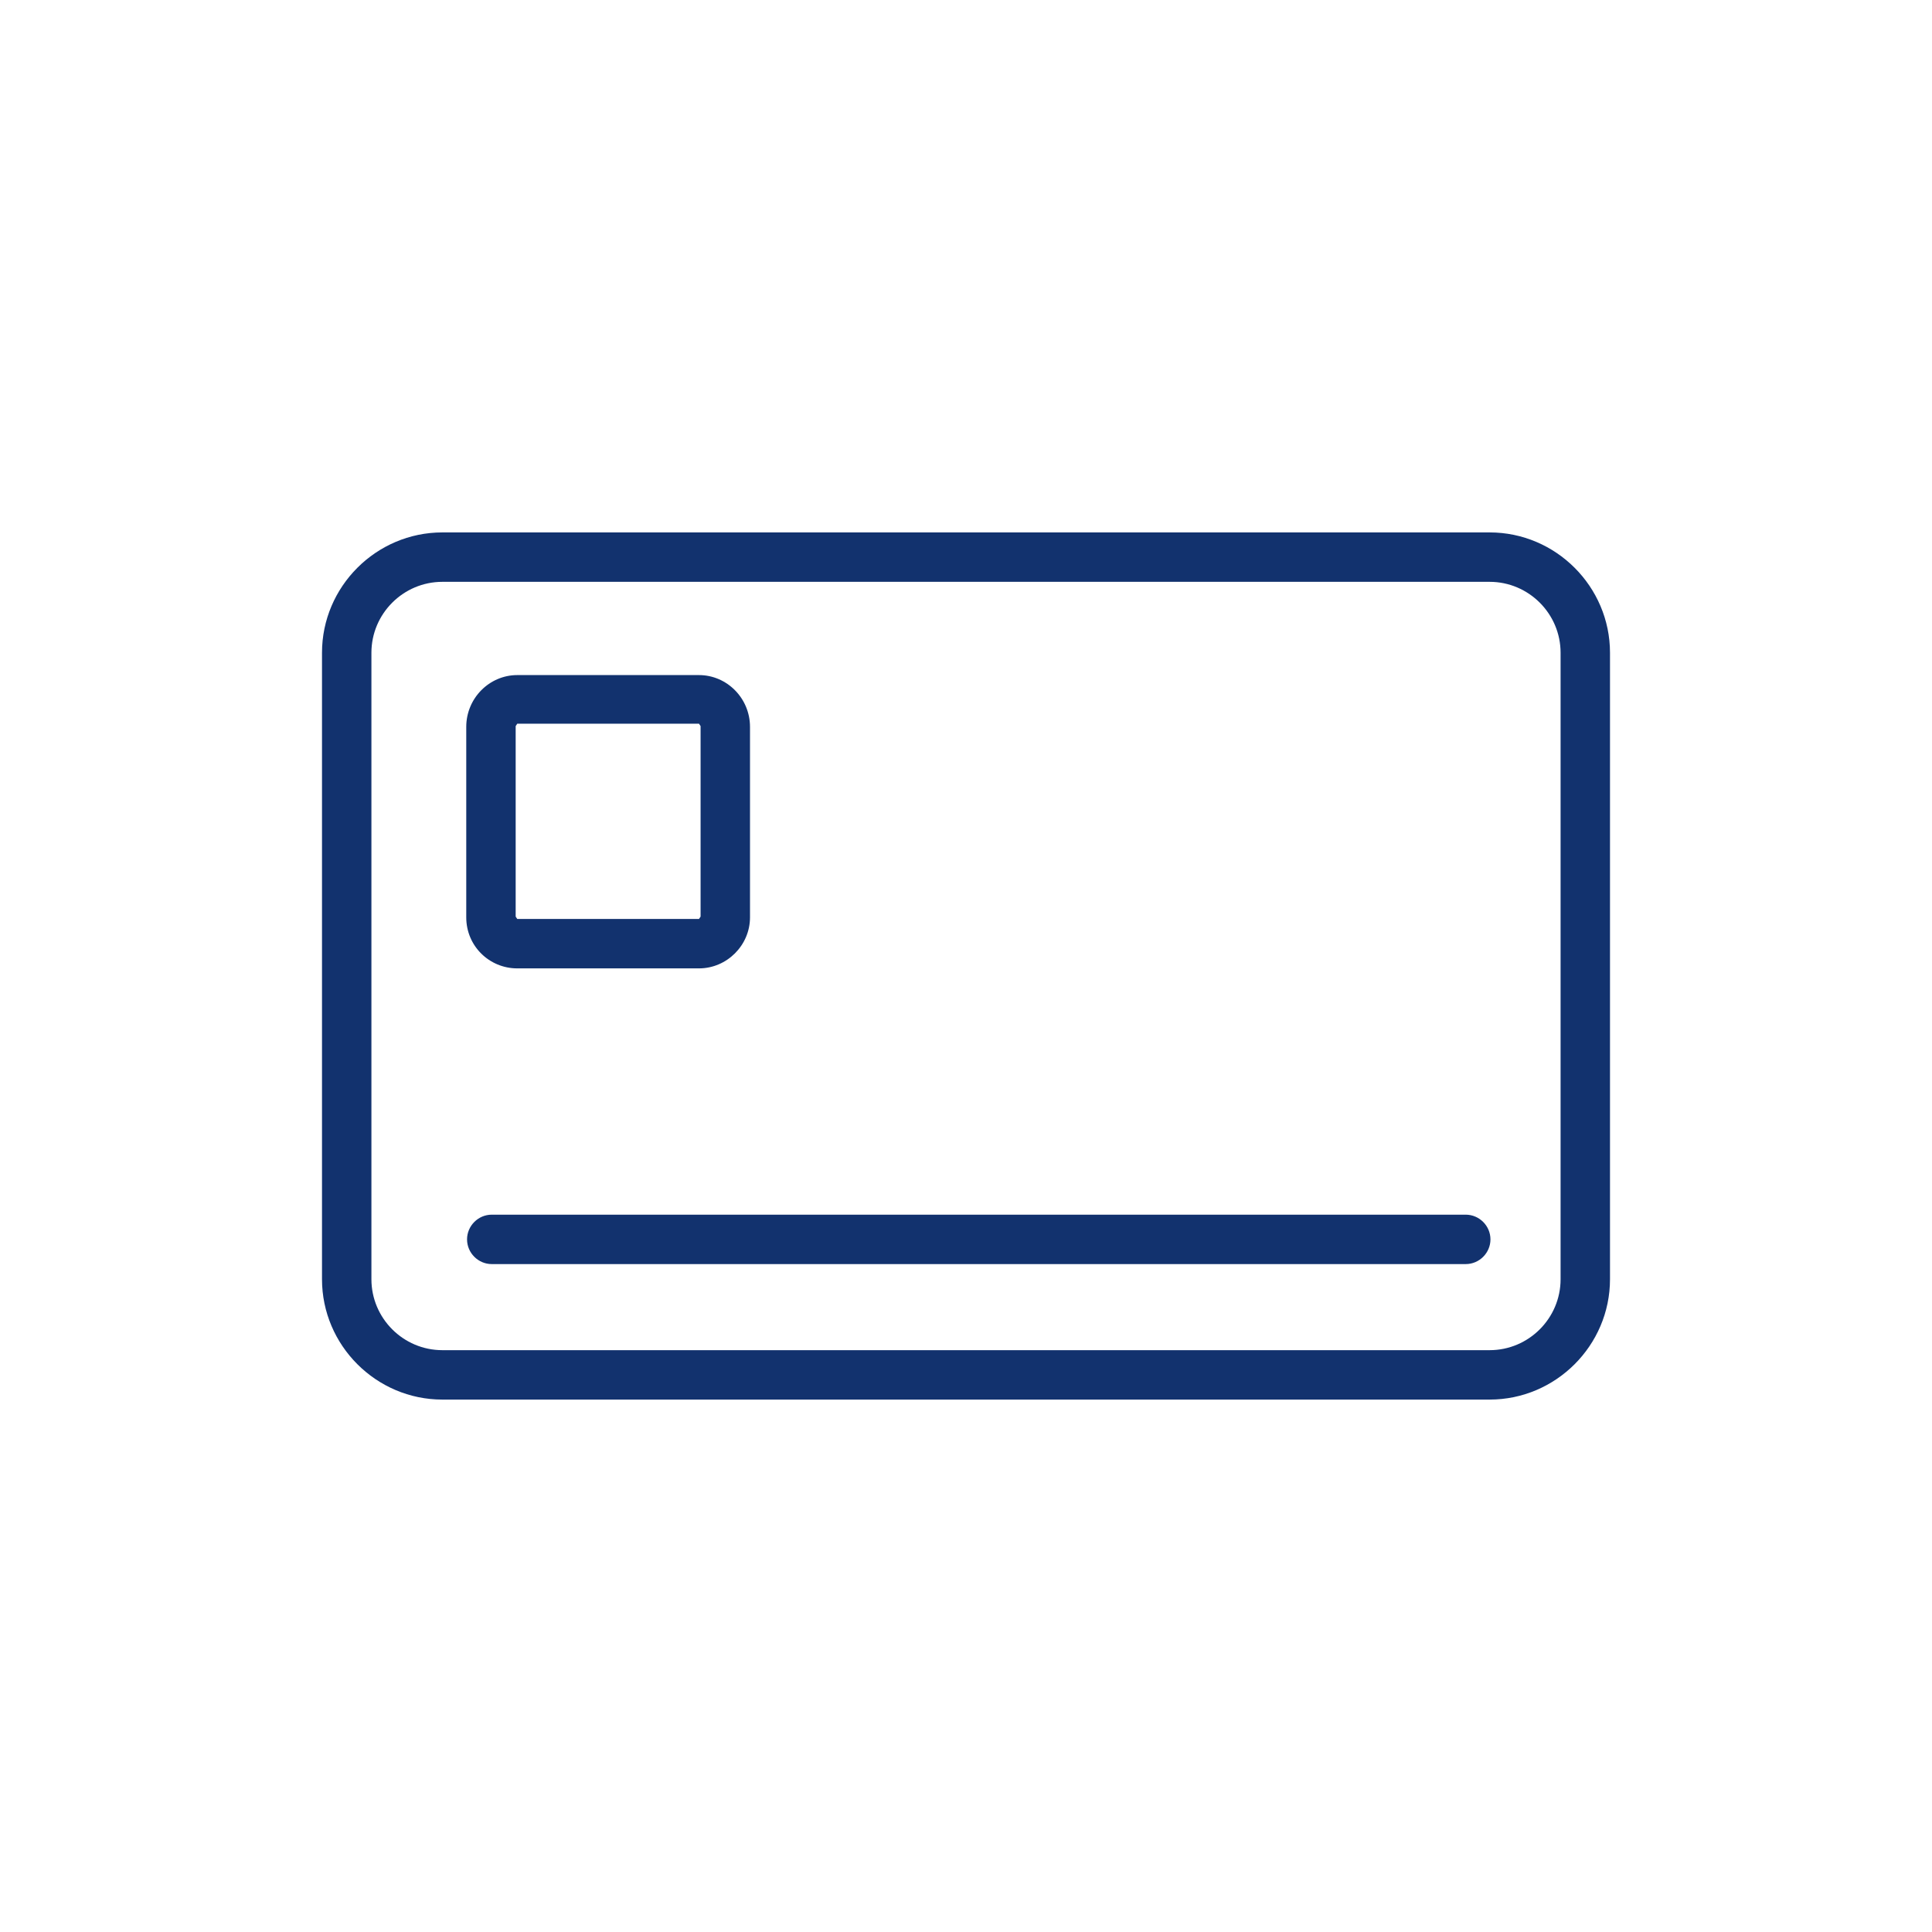
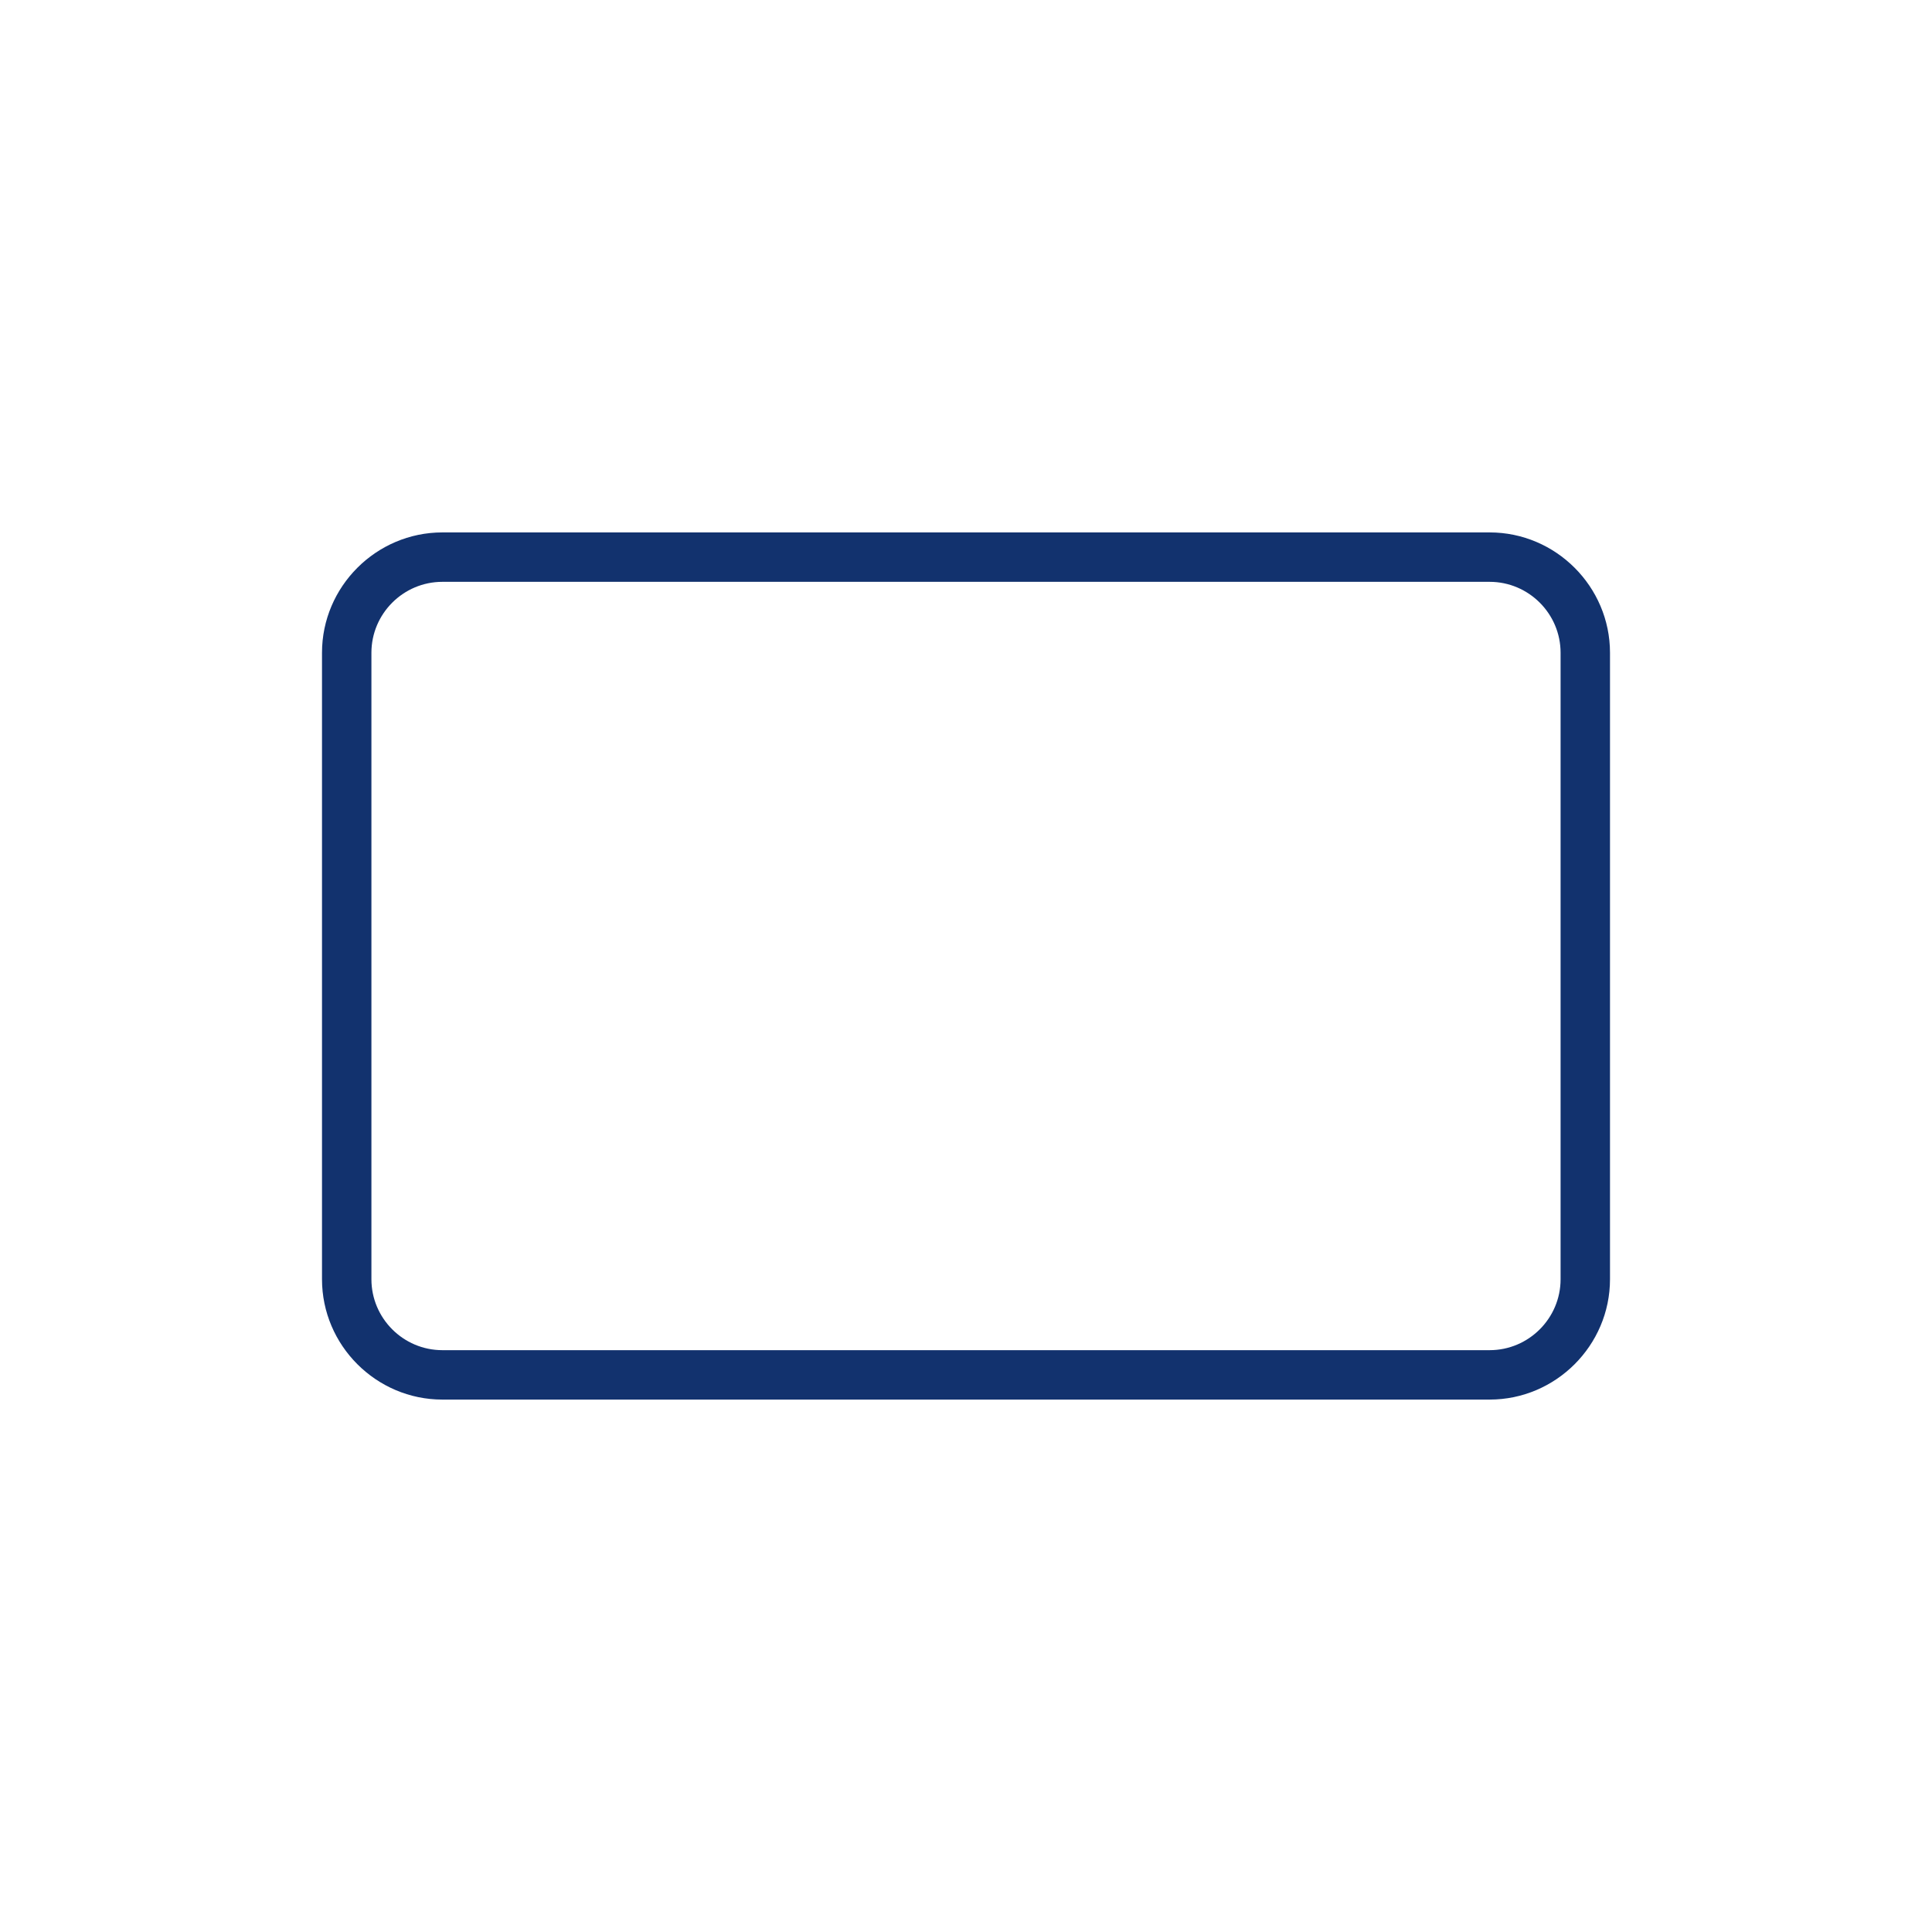
<svg xmlns="http://www.w3.org/2000/svg" width="90" height="90" viewBox="0 0 90 90" fill="none">
  <path d="M72.698 59.592C72.698 61.411 71.213 62.896 69.394 62.896H20.606C18.787 62.896 17.302 61.411 17.302 59.592V30.408C17.302 28.589 18.787 27.104 20.606 27.104H69.394C71.213 27.104 72.698 28.589 72.698 30.408V59.592ZM69.394 24.802H20.606C17.525 24.802 15 27.327 15 30.408V59.592C15 62.673 17.525 65.198 20.606 65.198H69.394C72.475 65.198 75 62.673 75 59.592V30.408C75 27.327 72.475 24.802 69.394 24.802Z" fill="#12326E" />
-   <path d="M32.636 42.698L32.562 42.809H24.096L24.022 42.698V33.824L24.096 33.713H32.562L32.636 33.824V42.698ZM32.562 31.448H24.096C22.797 31.448 21.72 32.525 21.72 33.861V42.735C21.72 44.072 22.797 45.111 24.096 45.111H32.562C33.861 45.111 34.938 44.035 34.938 42.735V33.861C34.938 32.525 33.861 31.448 32.562 31.448Z" fill="#12326E" />
-   <path d="M68.243 56.584H22.908C22.277 56.584 21.757 57.104 21.757 57.735C21.757 58.366 22.277 58.886 22.908 58.886H68.28C68.911 58.886 69.431 58.366 69.431 57.735C69.431 57.104 68.911 56.584 68.28 56.584" fill="#12326E" />
</svg>